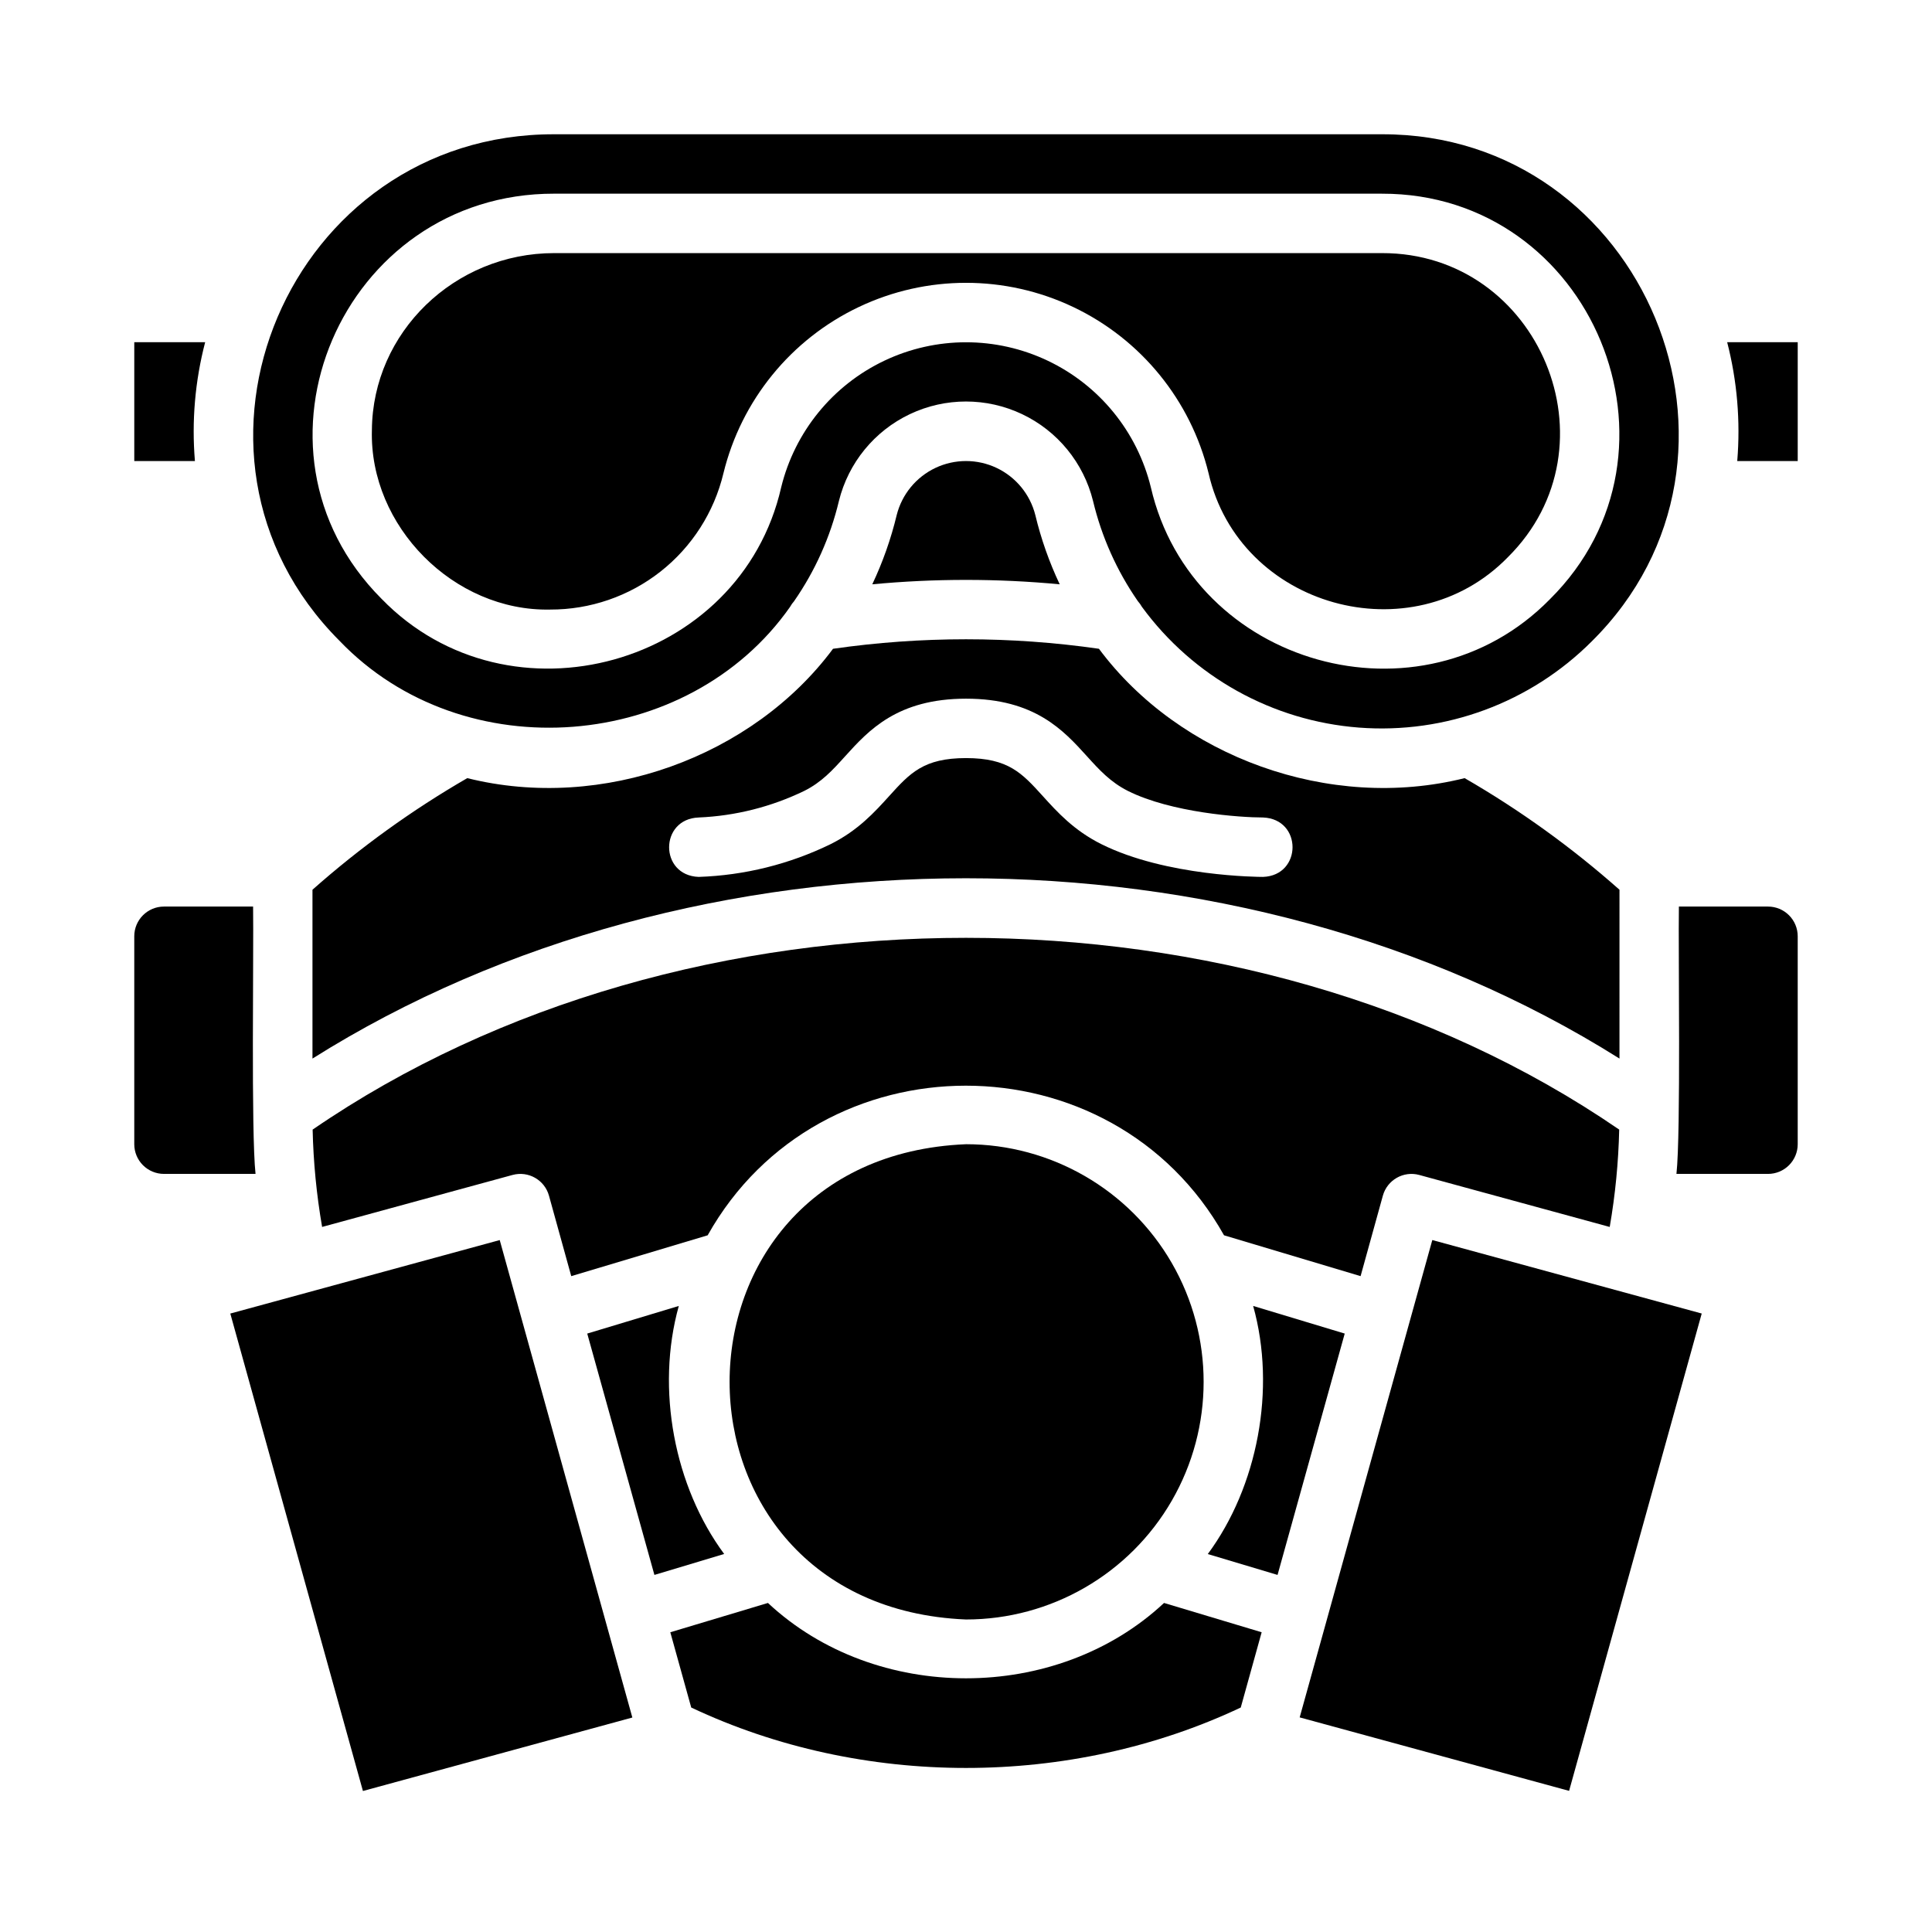
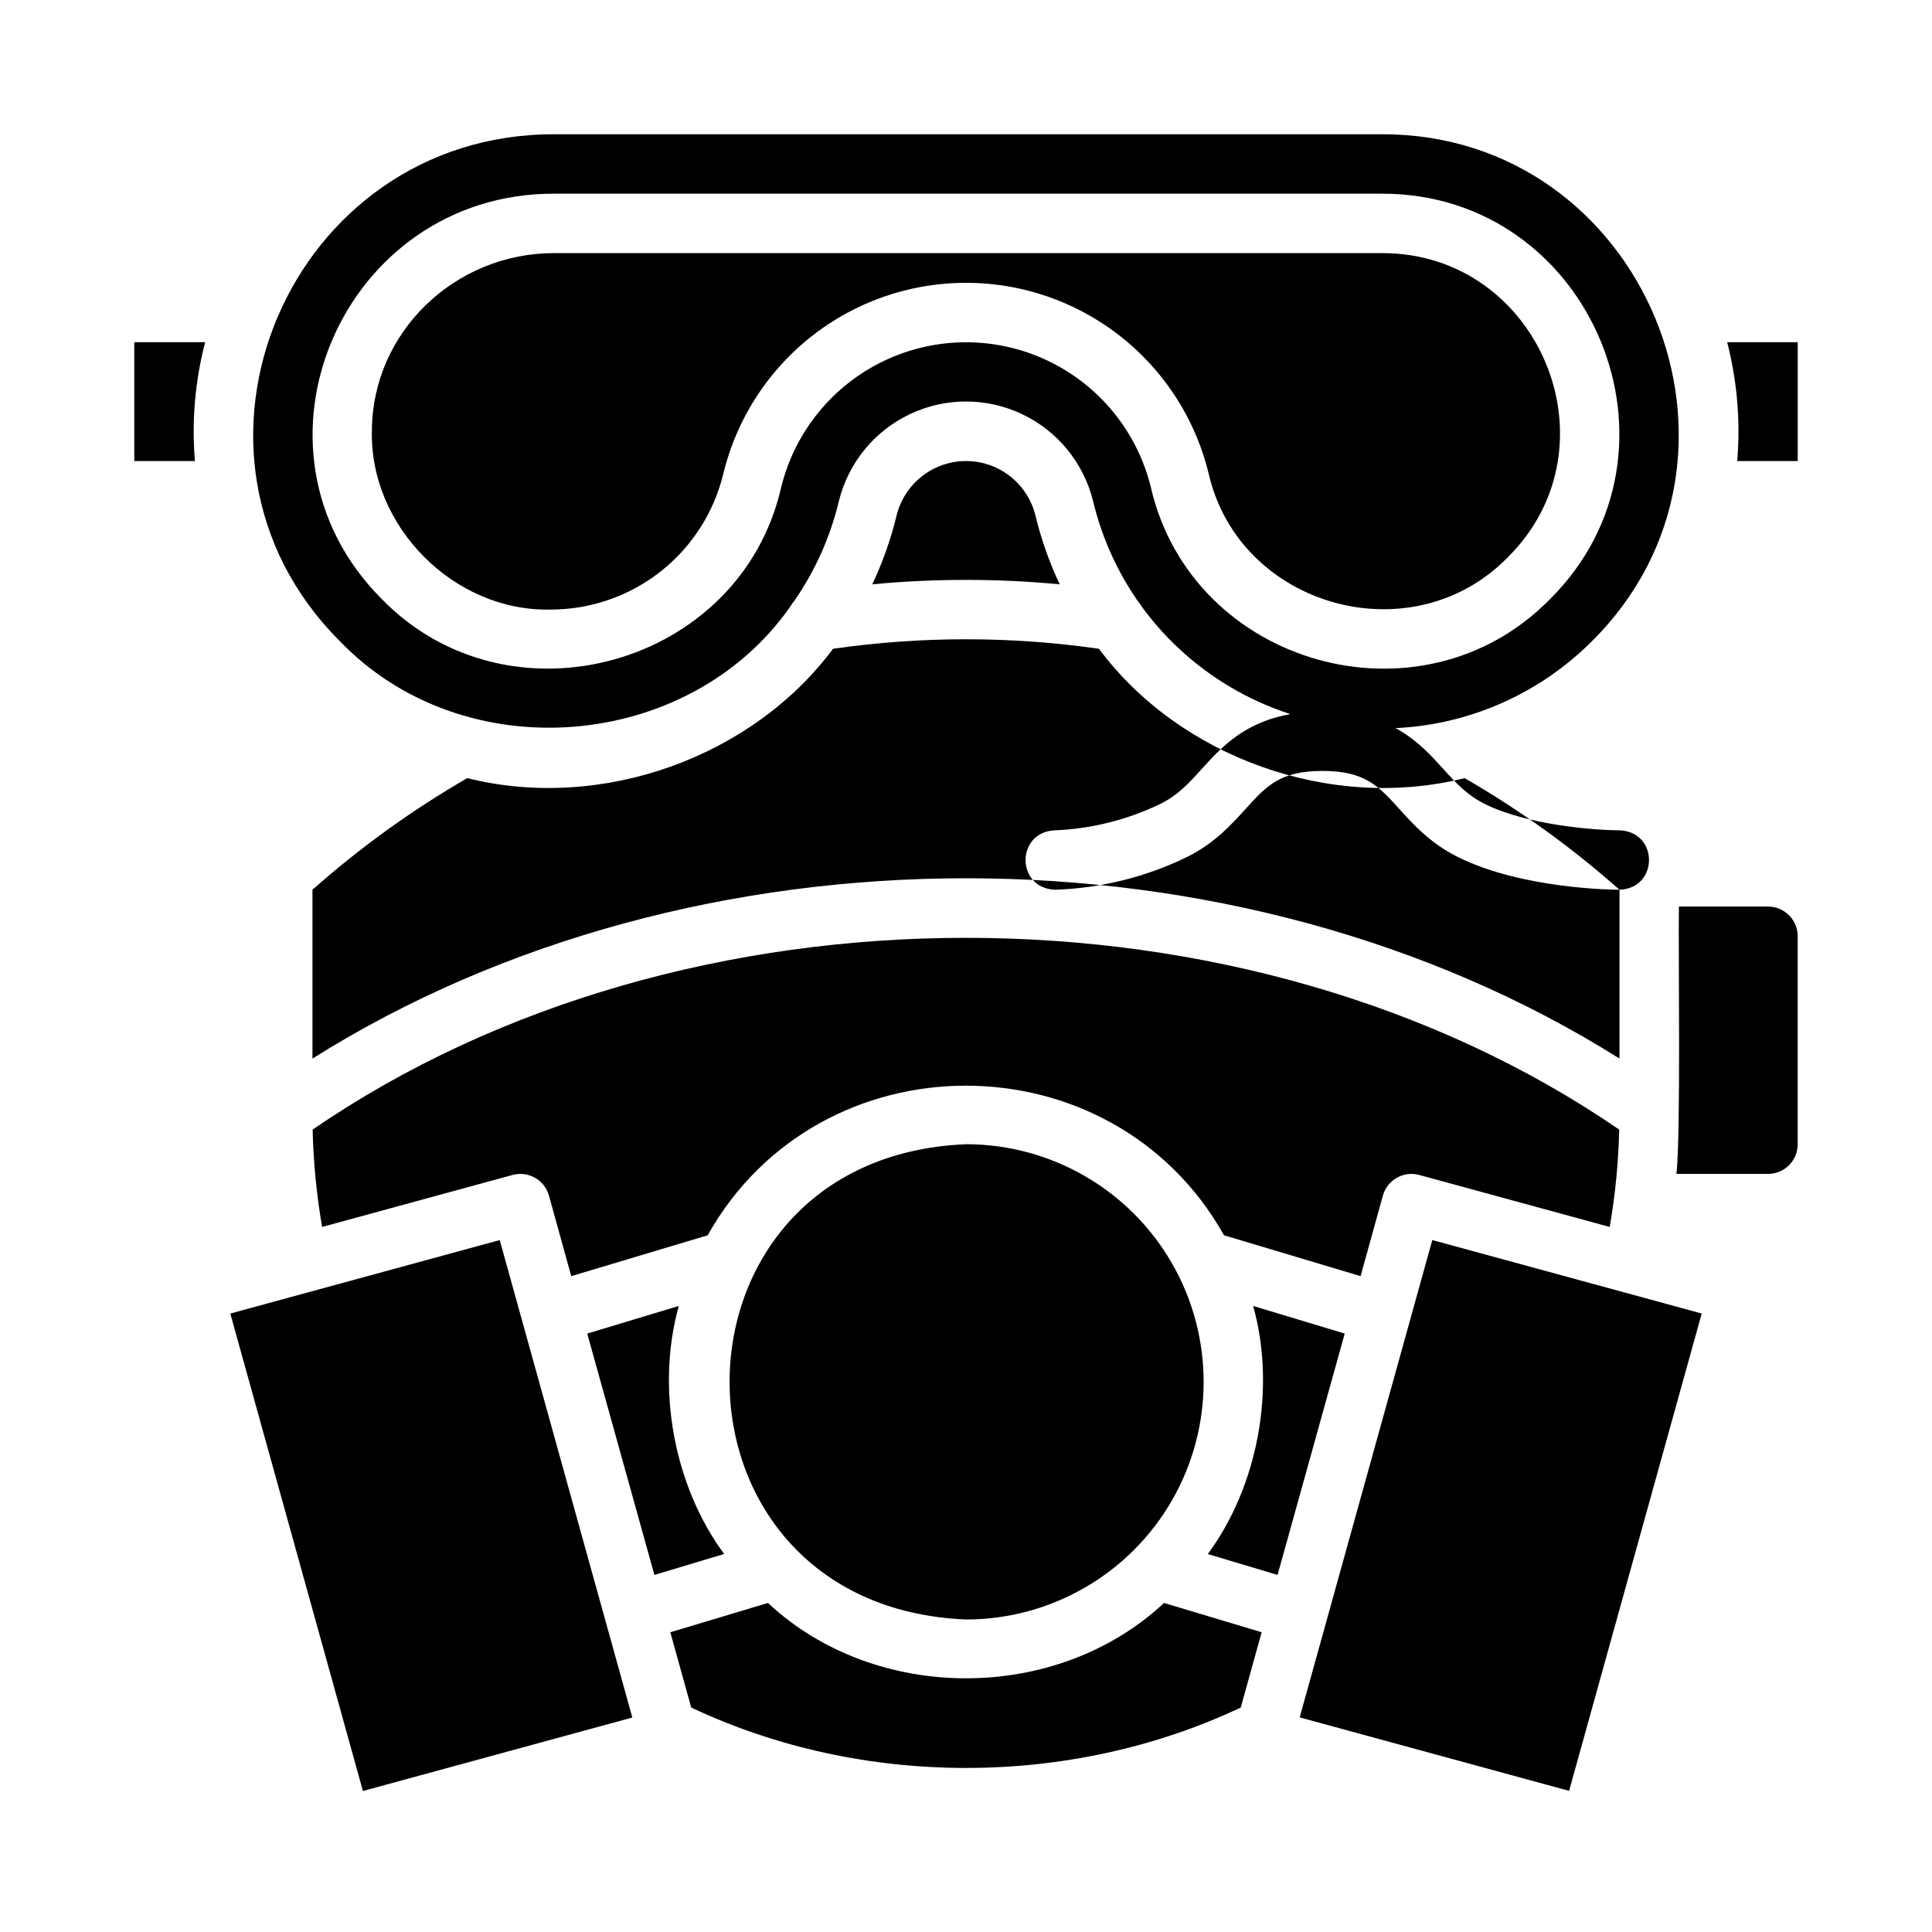
<svg xmlns="http://www.w3.org/2000/svg" fill="#000000" width="800px" height="800px" version="1.1" viewBox="144 144 512 512">
  <g>
    <path d="m289.79 305.54c10.605 0.035 20.91-3.512 29.246-10.066 8.336-6.555 14.211-15.734 16.68-26.047 4.723-19.336 17.895-35.52 35.871-44.066 17.977-8.547 38.848-8.547 56.824 0 17.977 8.547 31.152 24.73 35.875 44.066 8.078 35.473 53.883 48.305 79.301 22.25 29.695-29.434 8.344-80.699-33.379-80.602h-219.34c-26.449 0-48.117 21.027-48.312 46.867-0.73 25.527 21.715 48.129 47.23 47.598z" />
-     <path d="m573.18 379.79c-12.648-11.211-26.398-21.121-41.035-29.578-35.789 8.945-75.641-5.668-96.914-34.281-23.371-3.356-47.102-3.356-70.473 0-21.273 28.625-61.125 43.219-96.926 34.281-14.633 8.457-28.375 18.367-41.023 29.578v44.742c101.2-63.684 245.07-63.742 346.37 0zm-94.465-3.402c-1.043 0-25.672-0.098-42.883-8.699-7.254-3.633-11.633-8.473-15.5-12.742-5.481-6.051-9.102-10.047-20.336-10.047-11.238 0-14.859 3.996-20.34 10.047-3.867 4.269-8.246 9.113-15.5 12.742-10.926 5.332-22.855 8.297-35.012 8.699-10.461-0.395-10.391-15.359 0-15.742v-0.004c9.715-0.41 19.238-2.809 27.988-7.043 4.606-2.301 7.519-5.5 10.875-9.219 6.148-6.781 13.777-15.223 32.008-15.223 18.234 0 25.859 8.441 32.008 15.223 3.356 3.719 6.269 6.887 10.875 9.219 11.531 5.773 29.766 7.043 35.816 7.043 10.469 0.406 10.391 15.383 0 15.746z" />
+     <path d="m573.18 379.79c-12.648-11.211-26.398-21.121-41.035-29.578-35.789 8.945-75.641-5.668-96.914-34.281-23.371-3.356-47.102-3.356-70.473 0-21.273 28.625-61.125 43.219-96.926 34.281-14.633 8.457-28.375 18.367-41.023 29.578v44.742c101.2-63.684 245.07-63.742 346.37 0zc-1.043 0-25.672-0.098-42.883-8.699-7.254-3.633-11.633-8.473-15.5-12.742-5.481-6.051-9.102-10.047-20.336-10.047-11.238 0-14.859 3.996-20.34 10.047-3.867 4.269-8.246 9.113-15.5 12.742-10.926 5.332-22.855 8.297-35.012 8.699-10.461-0.395-10.391-15.359 0-15.742v-0.004c9.715-0.41 19.238-2.809 27.988-7.043 4.606-2.301 7.519-5.5 10.875-9.219 6.148-6.781 13.777-15.223 32.008-15.223 18.234 0 25.859 8.441 32.008 15.223 3.356 3.719 6.269 6.887 10.875 9.219 11.531 5.773 29.766 7.043 35.816 7.043 10.469 0.406 10.391 15.383 0 15.746z" />
    <path d="m418.37 280.49c-1.387-5.492-5.156-10.074-10.277-12.496-5.121-2.418-11.059-2.418-16.18 0-5.121 2.422-8.891 7.004-10.277 12.496-1.52 6.324-3.691 12.48-6.473 18.359 16.52-1.559 33.148-1.559 49.672 0-2.781-5.879-4.949-12.035-6.465-18.359z" />
    <path d="m353.39 304.8c0.293-0.527 0.645-1.02 1.043-1.469 5.586-8.035 9.617-17.047 11.887-26.566 2.5-10.105 9.406-18.555 18.812-23.016 9.406-4.461 20.316-4.461 29.723 0 9.406 4.461 16.312 12.91 18.812 23.016 2.277 9.52 6.309 18.527 11.887 26.566 0.406 0.457 0.762 0.953 1.062 1.488 13.578 18.555 34.59 30.242 57.516 32 22.922 1.754 45.469-6.598 61.715-22.867 49.457-49.004 13.914-134.54-55.645-134.37h-219.32c-70.16-0.129-106.38 84.625-56.965 134.18 32.953 34.488 92.613 29.391 119.48-8.965zm-62.523-109.47h219.34c55.703-0.117 84.043 68.301 44.516 107.49-34.074 34.727-94.809 17.711-105.74-29.695-3.609-14.723-13.648-27.039-27.34-33.539-13.691-6.504-29.582-6.504-43.273 0-13.691 6.5-23.73 18.816-27.344 33.539-10.773 47.43-72.059 64.461-105.93 29.551-39.617-39.734-10.41-107.45 45.773-107.35z" />
    <path d="m504.57 482.19 5.902-21.324c1.16-4.172 5.473-6.629 9.652-5.488l50.469 13.777v-0.004c1.477-8.523 2.316-17.148 2.512-25.797-98.617-67.719-247.51-67.797-346.25 0h-0.004c0.195 8.648 1.035 17.273 2.512 25.797l50.469-13.777v0.004c4.18-1.141 8.496 1.316 9.652 5.488l5.902 21.324 36.152-10.824c29.656-52.852 107.16-52.879 136.84 0z" />
    <path d="m400 447.23c-83.523 3.445-83.543 122.49 0 125.95 22.496 0 43.289-12.004 54.539-31.488 11.246-19.484 11.246-43.492 0-62.977-11.25-19.484-32.043-31.488-54.539-31.488z" />
    <path d="m276.43 472.63-71.398 19.473 35.148 126.53 71.398-19.473-7.113-25.586c-0.02-0.098-28.016-100.9-28.035-100.95z" />
    <path d="m612.54 384.25h-23.617c-0.188 11.66 0.543 60.102-0.648 70.848h24.266c2.09 0 4.09-0.828 5.566-2.305s2.305-3.477 2.305-5.566v-55.105c0-2.086-0.828-4.09-2.305-5.566-1.477-1.477-3.477-2.305-5.566-2.305z" />
    <path d="m476.1 490.09c6.168 22.051 1.141 47.949-12.023 65.75l18.488 5.531 17.801-63.961z" />
    <path d="m198.37 234.69h-18.785v31.488h16.07c-0.883-10.574 0.035-21.223 2.715-31.488z" />
    <path d="m601.72 234.69c2.641 10.273 3.543 20.914 2.668 31.488h16.027v-31.488z" />
    <path d="m495.54 573.54-7.113 25.586 71.398 19.473 35.148-126.5-71.398-19.473c-0.031 0.117-28.004 100.81-28.035 100.91z" />
-     <path d="m211.07 384.25h-23.617c-4.348 0-7.871 3.523-7.871 7.871v55.105c0 2.09 0.828 4.09 2.305 5.566 1.477 1.477 3.481 2.305 5.566 2.305h24.266c-1.199-11.031-0.461-58.883-0.648-70.848z" />
    <path d="m323.89 490.09-24.266 7.32 17.801 63.961 18.488-5.551c-13.164-17.789-18.191-43.648-12.023-65.73z" />
    <path d="m347.51 568.8-25.871 7.766 5.543 19.945c45.215 21.352 100.42 21.352 145.63 0l5.539-19.945-25.871-7.766c-28.504 26.625-76.465 26.625-104.97 0z" />
  </g>
</svg>